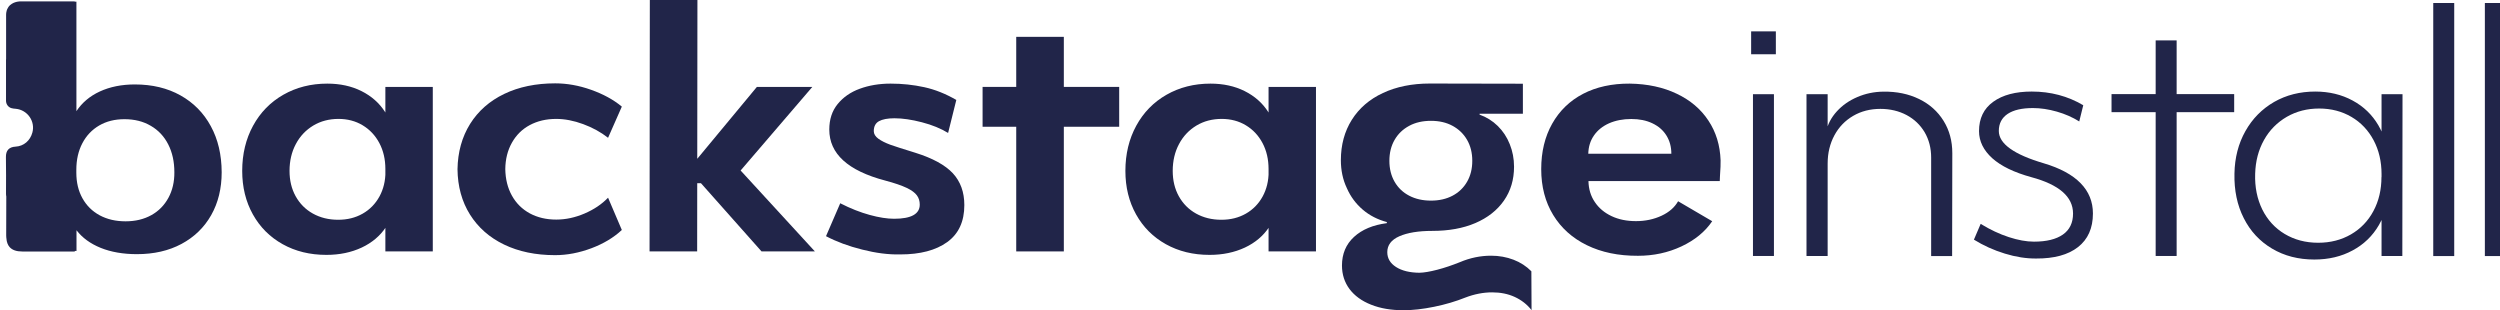
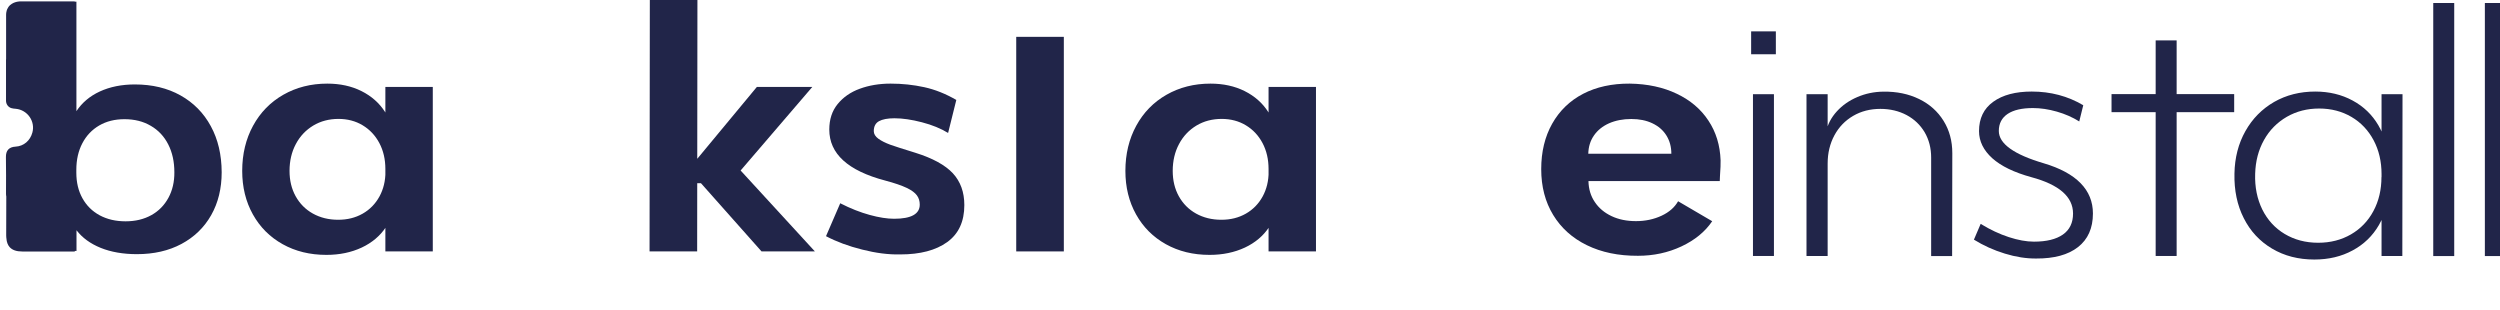
<svg xmlns="http://www.w3.org/2000/svg" version="1.1" id="Layer_1" x="0px" y="0px" viewBox="0 0 2741.5 340.2" style="enable-background:new 0 0 2741.5 340.2;" xml:space="preserve">
  <style type="text/css">
	.st0{fill:#212549;}
</style>
  <g>
    <g>
      <g>
        <path class="st0" d="M423.1,249.2c-6.3,9.5-15.2,17-26.5,22.3c-11.4,5.3-24.2,8-38.7,8c-18,0-33.9-3.9-47.9-11.7     c-14-7.8-24.9-18.7-32.7-32.7c-7.8-14-11.7-29.9-11.7-47.7c0-18.5,4-35,11.9-49.5c7.9-14.5,19-25.9,33.2-34     c14.2-8.1,30.3-12.2,48.2-12.2c14,0,26.5,2.7,37.5,8.2c11,5.5,19.7,13.2,25.9,23c6.3,9.9,9.4,21.1,9.6,33.6l-9.3,28.8     c0-10.6-2.2-20.1-6.6-28.4c-4.4-8.3-10.5-14.8-18.3-19.5c-7.8-4.7-16.7-7-26.5-7c-10.3,0-19.5,2.4-27.7,7.3     c-8.1,4.9-14.5,11.6-19.1,20.3c-4.6,8.6-6.9,18.5-6.9,29.4c0,10.4,2.2,19.7,6.7,27.8c4.5,8.1,10.8,14.5,18.9,19     c8.1,4.5,17.3,6.8,27.8,6.8c10,0,18.9-2.2,26.8-6.7c7.9-4.5,14-10.8,18.4-18.8c4.4-8,6.6-17.2,6.6-27.3l10,28.6     C432.6,228.9,429.5,239.7,423.1,249.2z M422.6,275.7V95.3h52v180.4H422.6z" />
-         <path class="st0" d="M515.5,135.9c8.9-14.2,21.4-25.2,37.4-32.9c16-7.7,34.7-11.6,55.9-11.6c12.9,0,25.9,2.3,39.2,7     c13.3,4.7,24.6,10.8,33.9,18.5l-15.1,34.2c-7.9-6.2-17-11.2-27.3-15c-10.3-3.8-20.2-5.7-29.6-5.7c-11,0-20.6,2.3-29,6.8     c-8.4,4.5-14.9,11-19.6,19.4c-4.7,8.4-7.1,18-7.2,29h-52.4C502,166.8,506.6,150.2,515.5,135.9z M561.4,214.6     c4.7,8.4,11.2,14.8,19.6,19.4c8.4,4.5,18,6.8,29,6.8c10.3,0,20.6-2.2,30.9-6.6c10.3-4.4,19-10.2,25.9-17.4l15.1,35.4     c-8.9,8.3-20,15-33.3,20c-13.3,5-26.6,7.6-39.9,7.6c-21.3,0-39.9-3.9-55.9-11.6c-16-7.7-28.5-18.7-37.4-32.9     c-8.9-14.2-13.5-30.8-13.7-49.8h52.4C554.3,196.5,556.7,206.2,561.4,214.6z" />
        <path class="st0" d="M712.6,0h52.2l-0.3,275.7h-52.2L712.6,0z M742.5,200.8L830,95.3h60.8l-90.6,105.6H742.5z M893.6,275.7h-58.5     l-78.5-88.4l46.4-10.3L893.6,275.7z" />
        <path class="st0" d="M945.5,273.7c-14.9-3.7-28.1-8.6-39.7-14.7l15.6-36.1c11.3,5.8,22.1,10,32.3,12.8     c10.2,2.8,19.1,4.2,26.8,4.2c18.7,0,28.1-5.2,28.1-15.5c0-3.9-1-7.3-3.1-10.1c-2.1-2.9-5.8-5.7-11.3-8.3s-13.3-5.3-23.5-8     c-40.9-10.8-61.3-29.4-61.3-55.9c0-11.1,3-20.4,9.1-27.9c6.1-7.5,14.2-13.2,24.4-16.9c10.1-3.7,21.4-5.6,33.7-5.6     c12.7,0,25,1.3,36.9,3.9c11.9,2.6,23.6,7.3,35.2,14l-9,36.2c-8-4.9-17.5-8.8-28.7-11.7c-11.1-2.9-21.2-4.4-30.2-4.4     c-7.4,0-13.1,1.1-16.9,3.2s-5.7,5.8-5.7,10.9c0,3.1,1.7,5.9,5,8.3c3.3,2.4,7.7,4.6,13.1,6.6c5.4,1.9,13.4,4.5,23.9,7.7l3.8,1.2     c18.8,5.9,32.5,13.4,40.9,22.4c8.4,9.1,12.6,20.7,12.6,34.9c0,18.1-6.3,31.6-18.8,40.6c-12.5,9-29.6,13.5-51.4,13.5     C974.3,279.3,960.4,277.5,945.5,273.7z" />
-         <path class="st0" d="M1077.5,95.3h149.8V139h-149.8V95.3z M1114.4,40.4h52.2v235.3h-52.2V40.4z" />
+         <path class="st0" d="M1077.5,95.3h149.8h-149.8V95.3z M1114.4,40.4h52.2v235.3h-52.2V40.4z" />
        <path class="st0" d="M1391.6,249.2c-6.3,9.5-15.2,17-26.5,22.3c-11.4,5.3-24.2,8-38.7,8c-18,0-33.9-3.9-47.9-11.7     c-14-7.8-24.9-18.7-32.7-32.7c-7.8-14-11.7-29.9-11.7-47.7c0-18.5,4-35,11.9-49.5c7.9-14.5,19-25.9,33.2-34     c14.2-8.1,30.3-12.2,48.2-12.2c14,0,26.5,2.7,37.5,8.2c11,5.5,19.7,13.2,25.9,23c6.3,9.9,9.4,21.1,9.6,33.6l-9.3,28.8     c0-10.6-2.2-20.1-6.6-28.4c-4.4-8.3-10.5-14.8-18.3-19.5c-7.8-4.7-16.7-7-26.5-7c-10.3,0-19.5,2.4-27.7,7.3     c-8.1,4.9-14.5,11.6-19.1,20.3c-4.6,8.6-6.9,18.5-6.9,29.4c0,10.4,2.2,19.7,6.7,27.8s10.8,14.5,18.9,19     c8.1,4.5,17.3,6.8,27.8,6.8c10,0,18.9-2.2,26.8-6.7c7.9-4.5,14-10.8,18.4-18.8c4.4-8,6.6-17.2,6.6-27.3l10,28.6     C1401.1,228.9,1397.9,239.7,1391.6,249.2z M1391.1,275.7V95.3h52v180.4H1391.1z" />
-         <path class="st0" d="M1470.4,175.7c0-16.8,4-31.6,12-44.3c8-12.7,19.3-22.5,34.1-29.4c14.7-6.9,31.9-10.4,51.4-10.4l102.1,0.2     v32.9h-47.5v1c7.5,2.7,14.2,6.8,19.9,12.4c5.7,5.6,10.1,12.2,13.2,20c3.1,7.7,4.7,15.9,4.7,24.7c0,14.2-3.7,26.6-11.1,37.2     c-7.4,10.6-17.8,18.8-31.3,24.6c-13.5,5.8-29.3,8.6-47.2,8.6c-15.3,0-27.3,2-36.2,5.9c-8.8,3.9-13.2,9.7-13.2,17.4     c0,6.8,3.2,12.2,9.6,16.3c6.4,4.1,15,6.2,25.6,6.3c5-0.1,11.5-1.2,19.6-3.3c8.1-2.1,16.3-4.9,24.8-8.3     c11.3-4.8,22.7-7.1,34.2-7.1c8.8,0,17,1.5,24.6,4.4c7.6,2.9,14.2,7.2,19.6,12.7l0.2,42.6c-4.9-6.3-11.1-11.1-18.5-14.5     s-15.7-5-24.7-5c-9.6,0-19.5,1.9-29.4,5.7c-10.5,4.2-21.9,7.6-34.2,10.1c-12.3,2.5-23.5,3.8-33.6,3.8c-13.5,0-25.4-2-35.6-6.1     c-10.2-4-18.1-9.8-23.6-17.1c-5.5-7.4-8.3-16-8.3-25.9c0-12.7,4.4-23.2,13.2-31.3c8.8-8.1,20.8-13.1,36-15.1v-1.2     c-10.1-2.7-18.9-7.2-26.4-13.6c-7.5-6.4-13.4-14.3-17.5-23.7C1472.5,196.9,1470.4,186.7,1470.4,175.7z M1523.6,176.4     c0,8.6,1.9,16.3,5.7,22.9c3.8,6.6,9.1,11.7,16,15.3c6.9,3.6,14.8,5.4,23.9,5.4c9,0,16.9-1.8,23.7-5.4c6.8-3.6,12.1-8.7,15.9-15.3     c3.8-6.6,5.7-14.2,5.7-22.9c0-8.8-1.9-16.4-5.7-23c-3.8-6.6-9.1-11.7-15.9-15.4c-6.8-3.7-14.7-5.5-23.7-5.5     c-9.1,0-17.1,1.8-23.9,5.5c-6.9,3.7-12.2,8.8-16,15.4C1525.5,160,1523.6,167.6,1523.6,176.4z" />
        <path class="st0" d="M1740.2,268.9c-16-7.8-28.3-18.9-37-33.2c-8.7-14.3-13.1-31-13.1-50.2c0-19,4-35.6,12-49.8     c8-14.2,19.3-25.2,33.9-32.8c14.6-7.6,31.7-11.3,51.2-11.2c19.5,0.3,36.7,4,51.5,11.1c14.8,7,26.4,16.8,34.7,29.4     c8.4,12.6,12.8,27.1,13.4,43.6c0.1,3.5-0.1,9.4-0.7,17.6l-0.2,5.2h-144c0.2,8.8,2.5,16.4,7,23c4.4,6.6,10.5,11.7,18.3,15.4     c7.8,3.7,16.7,5.5,26.8,5.5c10.3,0,19.6-2,28-5.9c8.4-3.9,14.4-9.2,18.2-15.9l37.4,21.9c-7.8,11.5-19,20.7-33.7,27.6     c-14.7,6.9-30.6,10.3-47.7,10.3C1774.8,280.6,1756.2,276.7,1740.2,268.9z M1827.4,148.6c-3.6-5.8-8.7-10.2-15.4-13.4     c-6.7-3.2-14.4-4.7-23.1-4.7c-9.2,0-17.3,1.6-24.4,4.7c-7.1,3.2-12.6,7.6-16.6,13.4c-4,5.8-6,12.4-6.2,20h91.1     C1832.8,161,1831,154.4,1827.4,148.6z" />
      </g>
      <path class="st0" d="M231.2,138.4c-7.9-14.6-19-25.8-33.3-33.8c-14.3-8-31-12-50-12c-14.5,0-27.3,2.6-38.4,7.7    c-11.1,5.1-19.6,12.4-25.7,21.6V1.8h-1.9c0-0.1,0-0.2,0-0.3c-3.7,0-7.3,0-11,0c-10.9,0-21.7,0-32.4,0c-0.4,0-0.8,0-1.2,0    c0,0-0.1,0-0.1,0c-0.7,0-1.3,0-1.9,0c-1.6,0-2.8,0-3.8,0c-0.1,0-0.2,0-0.2,0c0,0,0,0-0.1,0c0.2,0,0.4,0,0.5,0c0.2,0,0.4,0,0.5,0    c0,0,0.1,0,0.1,0c0,0,0.1,0,0.1,0c0,0,0,0,0,0c0.2,0,0.1,0-0.1,0c0,0,0,0,0,0c-0.2,0-0.7,0-1.1,0c0,0-0.1,0-0.1,0    c-0.2,0-0.3,0-0.5,0c-0.1,0-0.1,0-0.2,0c-0.2,0-0.3,0-0.5,0c0,0-0.1,0-0.1,0c-0.5,0-0.9,0-1.1,0c0,0,0,0,0,0c-0.2,0-0.2,0,0,0    c0,0,0,0,0,0c0,0,0.1,0,0.1,0c0,0,0,0,0,0c0.1,0,0.2,0,0.3,0c0,0,0,0,0,0c0.3,0,0.7,0,1.3,0c0.1,0,0.3,0,0.5,0c0,0,0.1,0,0.1,0    c0.1,0,0.2,0,0.3,0c0,0,0,0,0,0c-0.2,0-0.5,0-0.9,0c-0.2,0-0.4,0-0.6,0c-0.1,0-0.3,0-0.4,0c-0.1,0-0.3,0-0.4,0c-0.4,0-0.9,0-1.4,0    c-1.3,0-2.9,0-4.9,0c-0.6,0-1.2,0-1.7,0.1c-3.2,0.3-5.9,1.2-8.2,2.7c-0.6,0.4-1.1,0.8-1.6,1.2c-0.7,0.6-1.3,1.3-1.9,2.1    c-0.5,0.8-1,1.6-1.4,2.5c-0.2,0.5-0.4,1.1-0.6,1.7c-0.2,0.8-0.4,1.6-0.5,2.5c0,0.1,0,0.2,0,0.3c0,0.5-0.1,1-0.1,1.5    c0,8.1,0,30.7,0,48.4c-0.1,0.5-0.1,1-0.1,1.5c0,14.8,0,29.6,0,44.4c0,3.7,2.2,6.9,5.6,8.1c1.6,0.5,3.4,0.7,5.1,0.8    c12.8,1.2,21.6,13.7,18.2,26.1c-2.4,8.8-9.4,14.9-18.4,15.4c-7.4,0.4-10.7,4.4-10.6,11.4c0.3,13.4,0.1,26.7,0.1,40.1    c0,1.2,0.1,2.2,0.3,3.2c0,15.5-0.1,33.7-0.1,42.6c0,0.8,0,1.5,0.1,2.2c0.1,1.4,0.3,2.8,0.5,4c0.4,1.8,1,3.4,1.8,4.8    c0.4,0.7,0.9,1.3,1.4,1.9c2.9,3.2,7.4,4.8,13.9,4.8c8.9,0,14.5,0,18.2,0c0.5,0,1,0,1.4,0c0.7,0,1.3,0,1.8,0c0.4,0,0.7,0,1,0    c0.2,0,0.3,0,0.5,0c0.3,0,0.6,0,0.9,0c2.2,0,3.5,0,5.9,0c0.2,0,0.3,0,0.5,0c3.5,0,9.3,0,22.4,0c1.6,0,3.2,0,4.9,0    c0-0.2,0-0.4,0-0.6h1.9v-22.7c6.4,8.3,15.2,14.7,26.5,19.3c11.4,4.6,24.7,6.9,39.7,6.9c18.6,0,34.9-3.7,48.9-11.2    c14-7.5,24.9-18,32.6-31.6c7.7-13.6,11.5-29.3,11.5-47.1C243,169.7,239.1,152.9,231.2,138.4z M184.7,216.9    c-4.4,8.1-10.6,14.5-18.7,19c-8.1,4.5-17.5,6.8-28.3,6.8c-10.8,0-20.2-2.2-28.4-6.6c-8.1-4.4-14.4-10.6-18.9-18.7    c-4.5-8.1-6.7-17.4-6.7-28.1v-3.1c0-11,2.2-20.7,6.6-29.1c4.4-8.4,10.6-14.9,18.5-19.5c7.9-4.6,17.1-6.9,27.7-6.9    c11,0,20.6,2.4,28.9,7.3c8.3,4.8,14.7,11.7,19.1,20.4c4.5,8.8,6.7,19,6.7,30.5C191.3,199.4,189.1,208.8,184.7,216.9z" />
    </g>
    <g>
      <path class="st0" d="M1920.3,34.4h27.1v25.1h-27.1V34.4z M1922.3,103.3h23v177.4h-23V103.3z" />
      <path class="st0" d="M1981,103.3h23.2v177.4H1981V103.3z M2014.3,122.1c6.1-6.7,13.6-11.9,22.5-15.7c8.9-3.8,18.4-5.8,28.6-5.9    c14.6-0.2,27.6,2.5,39.1,8.1c11.5,5.6,20.4,13.6,26.8,23.9c6.4,10.3,9.6,22.1,9.6,35.5l-23.2,4.7c0-10.3-2.4-19.5-7.1-27.6    c-4.8-8.1-11.4-14.4-19.8-18.9c-8.5-4.5-18.1-6.8-28.8-6.8c-11.2,0-21.2,2.6-29.9,7.7c-8.7,5.1-15.6,12.2-20.5,21.3    c-4.9,9.1-7.4,19.4-7.4,30.9l-1.8-34.5C2004.2,136.3,2008.2,128.8,2014.3,122.1z M2117.7,168.6l23.2-0.8l-0.2,113h-23V168.6z" />
      <path class="st0" d="M2198.5,278.1c-12.1-3.7-23.4-8.8-33.9-15.3l7.4-17.3c10.4,6.4,20.7,11.2,30.8,14.5c10.1,3.3,19.3,5,27.6,5    c13.8,0,24.4-2.6,31.8-7.8c7.4-5.2,11.1-12.9,11.1-23c0-18.4-15.2-31.7-45.7-39.9c-18.9-5.2-33.2-12.1-42.9-20.8    c-9.6-8.7-14.5-18.6-14.5-29.7c0-14,5.2-24.7,15.6-32.2c10.4-7.5,24.5-11.2,42.2-11.2c20.7,0,39.6,5,56.5,15l-4.4,17.8    c-7.3-4.6-15.5-8.2-24.6-10.8c-9.1-2.6-17.9-3.9-26.2-3.9c-12,0-21.2,2.1-27.7,6.4c-6.4,4.3-9.7,10.5-9.7,18.7    c0,14,16.5,25.8,49.4,35.5c17.8,5.3,31.2,12.5,40.3,21.8c9,9.2,13.5,20.3,13.5,33.2c0,16.1-5.5,28.4-16.4,36.9    c-10.9,8.5-26.2,12.6-45.8,12.5C2222.1,283.6,2210.5,281.8,2198.5,278.1z" />
      <path class="st0" d="M2315.5,103.2H2450V123h-134.5V103.2z M2363.9,44.3h23v236.4h-23V44.3z" />
      <path class="st0" d="M2608.7,246.8c-6.9,11.9-16.5,21.2-28.8,27.8c-12.3,6.7-26.3,10-42,10c-17.5,0-33-4-46.4-12    c-13.5-8-23.8-19.1-31-33.4c-7.2-14.2-10.6-30.5-10.2-48.8c0.3-17.4,4.3-32.9,12-46.6c7.7-13.7,18.2-24.3,31.5-32    c13.3-7.6,28.4-11.4,45.1-11.4c15.2,0,28.9,3.3,40.9,9.8c12.1,6.5,21.5,15.6,28.3,27.2c6.8,11.6,10.4,24.8,10.6,39.6l-7.1,14    c0-13.9-2.9-26.3-8.7-37.2c-5.8-10.9-13.9-19.5-24.3-25.6c-10.4-6.1-22.2-9.2-35.4-9.2c-13.1,0-24.9,3-35.5,9.1    c-10.5,6.1-18.9,14.5-25,25.4c-6.1,10.9-9.3,23.2-9.7,37c-0.5,14.7,2.2,27.7,7.8,39.2c5.7,11.4,13.8,20.4,24.5,26.8    c10.7,6.4,22.9,9.7,36.8,9.7c13.5,0,25.4-3.1,36-9.2c10.5-6.1,18.8-14.7,24.6-25.6c5.9-11,8.8-23.4,8.8-37.3l7.4,12.3    C2619,221.4,2615.6,234.9,2608.7,246.8z M2611.6,280.8V103.3h23l-0.2,177.4H2611.6z" />
      <path class="st0" d="M2668.3,3.3h23v277.5h-23V3.3z" />
      <path class="st0" d="M2724.9,3.3h23v277.5h-23V3.3z" />
    </g>
  </g>
</svg>